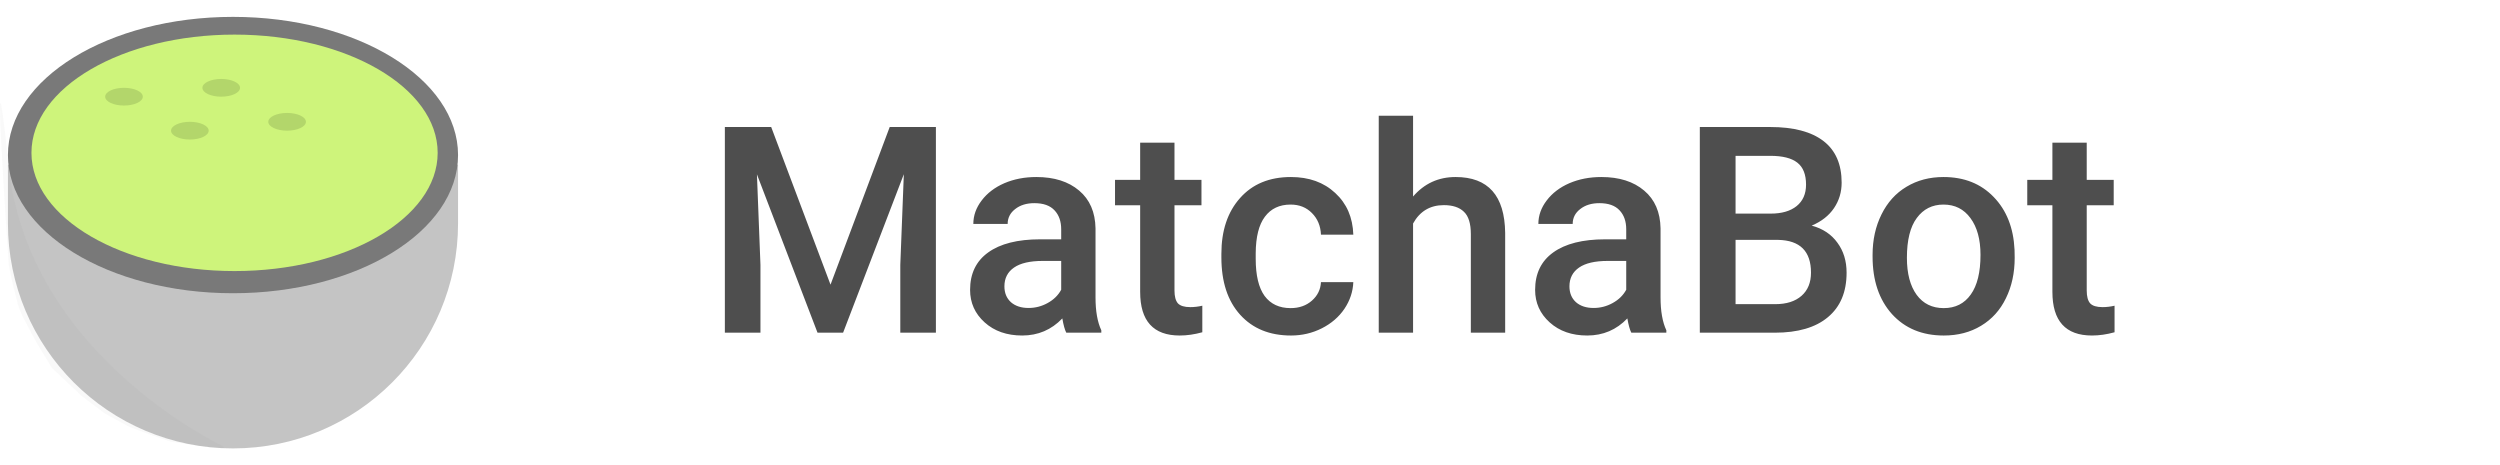
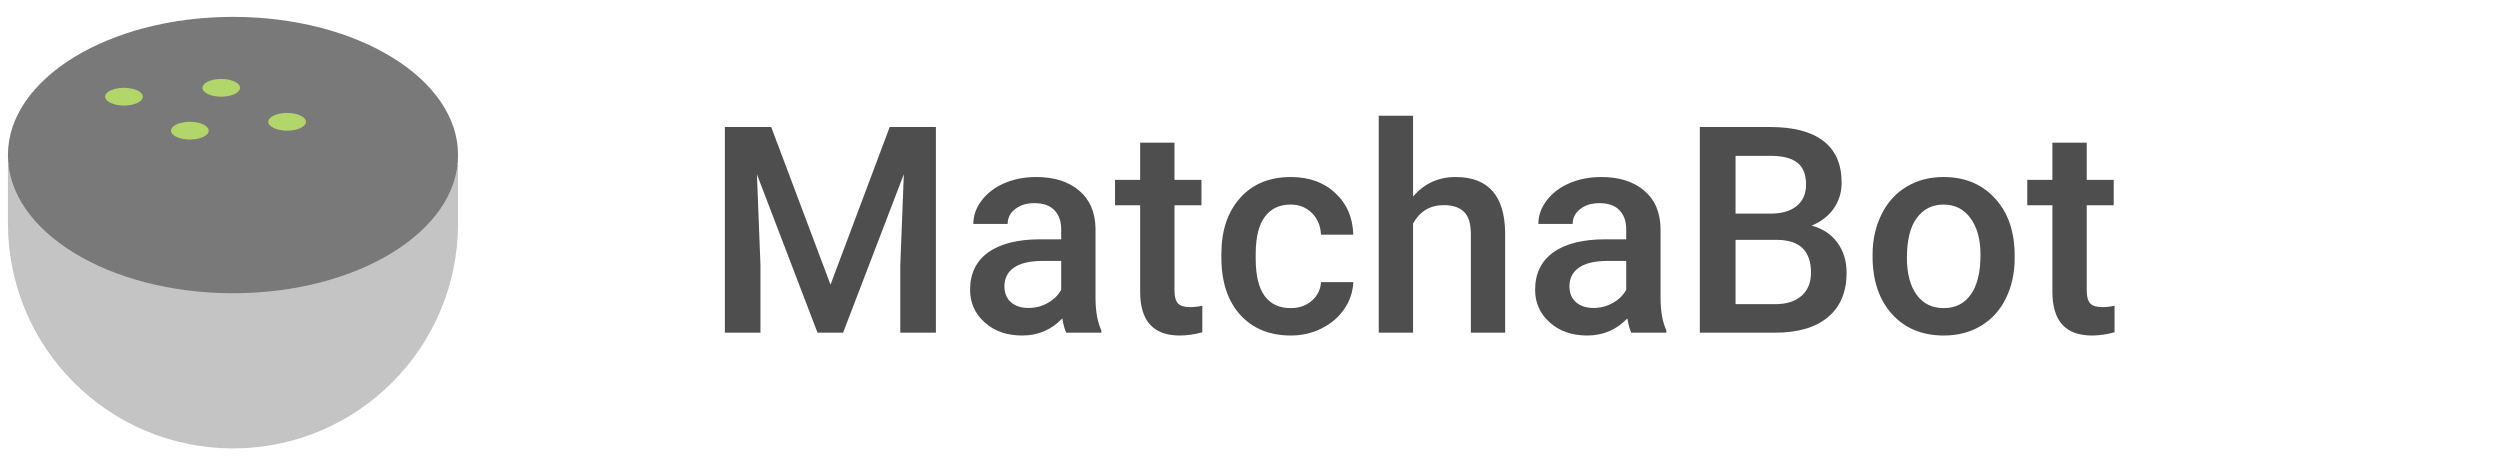
<svg xmlns="http://www.w3.org/2000/svg" width="1037" height="193" viewBox="0 0 1037 193" fill="none">
  <path d="M319.891 52.688L344.5 118.078L369.051 52.688H388.211V138H373.445V109.875L374.91 72.258L349.715 138H339.109L313.973 72.316L315.438 109.875V138H300.672V52.688H319.891ZM442.293 138C441.668 136.789 441.121 134.816 440.652 132.082C436.121 136.809 430.574 139.172 424.012 139.172C417.645 139.172 412.449 137.355 408.426 133.723C404.402 130.09 402.391 125.598 402.391 120.246C402.391 113.488 404.891 108.312 409.891 104.719C414.93 101.086 422.117 99.269 431.453 99.269H440.184V95.109C440.184 91.828 439.266 89.211 437.43 87.258C435.594 85.266 432.801 84.269 429.051 84.269C425.809 84.269 423.152 85.09 421.082 86.731C419.012 88.332 417.977 90.383 417.977 92.883H403.738C403.738 89.406 404.891 86.164 407.195 83.156C409.5 80.109 412.625 77.727 416.57 76.008C420.555 74.289 424.988 73.43 429.871 73.43C437.293 73.43 443.211 75.305 447.625 79.055C452.039 82.766 454.305 88 454.422 94.758V123.352C454.422 129.055 455.223 133.605 456.824 137.004V138H442.293ZM426.648 127.746C429.461 127.746 432.098 127.062 434.559 125.695C437.059 124.328 438.934 122.492 440.184 120.188V108.234H432.508C427.234 108.234 423.27 109.152 420.613 110.988C417.957 112.824 416.629 115.422 416.629 118.781C416.629 121.516 417.527 123.703 419.324 125.344C421.16 126.945 423.602 127.746 426.648 127.746ZM487.176 59.191V74.602H498.367V85.148H487.176V120.539C487.176 122.961 487.645 124.719 488.582 125.812C489.559 126.867 491.277 127.395 493.738 127.395C495.379 127.395 497.039 127.199 498.719 126.809V137.824C495.477 138.723 492.352 139.172 489.344 139.172C478.406 139.172 472.938 133.137 472.938 121.066V85.148H462.508V74.602H472.938V59.191H487.176ZM535.34 127.805C538.895 127.805 541.844 126.77 544.188 124.699C546.531 122.629 547.781 120.07 547.938 117.023H561.355C561.199 120.969 559.969 124.66 557.664 128.098C555.359 131.496 552.234 134.191 548.289 136.184C544.344 138.176 540.086 139.172 535.516 139.172C526.648 139.172 519.617 136.301 514.422 130.559C509.227 124.816 506.629 116.887 506.629 106.77V105.305C506.629 95.656 509.207 87.941 514.363 82.16C519.52 76.34 526.551 73.43 535.457 73.43C542.996 73.43 549.129 75.637 553.855 80.051C558.621 84.426 561.121 90.188 561.355 97.336H547.938C547.781 93.703 546.531 90.715 544.188 88.371C541.883 86.027 538.934 84.856 535.34 84.856C530.73 84.856 527.176 86.535 524.676 89.894C522.176 93.215 520.906 98.273 520.867 105.07V107.355C520.867 114.23 522.098 119.367 524.559 122.766C527.059 126.125 530.652 127.805 535.34 127.805ZM586.141 81.516C590.789 76.125 596.668 73.43 603.777 73.43C617.293 73.43 624.148 81.144 624.344 96.574V138H610.105V97.102C610.105 92.727 609.148 89.641 607.234 87.844C605.359 86.008 602.586 85.09 598.914 85.09C593.211 85.09 588.953 87.629 586.141 92.707V138H571.902V48H586.141V81.516ZM676.668 138C676.043 136.789 675.496 134.816 675.027 132.082C670.496 136.809 664.949 139.172 658.387 139.172C652.02 139.172 646.824 137.355 642.801 133.723C638.777 130.09 636.766 125.598 636.766 120.246C636.766 113.488 639.266 108.312 644.266 104.719C649.305 101.086 656.492 99.269 665.828 99.269H674.559V95.109C674.559 91.828 673.641 89.211 671.805 87.258C669.969 85.266 667.176 84.269 663.426 84.269C660.184 84.269 657.527 85.09 655.457 86.731C653.387 88.332 652.352 90.383 652.352 92.883H638.113C638.113 89.406 639.266 86.164 641.57 83.156C643.875 80.109 647 77.727 650.945 76.008C654.93 74.289 659.363 73.43 664.246 73.43C671.668 73.43 677.586 75.305 682 79.055C686.414 82.766 688.68 88 688.797 94.758V123.352C688.797 129.055 689.598 133.605 691.199 137.004V138H676.668ZM661.023 127.746C663.836 127.746 666.473 127.062 668.934 125.695C671.434 124.328 673.309 122.492 674.559 120.188V108.234H666.883C661.609 108.234 657.645 109.152 654.988 110.988C652.332 112.824 651.004 115.422 651.004 118.781C651.004 121.516 651.902 123.703 653.699 125.344C655.535 126.945 657.977 127.746 661.023 127.746ZM705.086 138V52.688H734.324C743.973 52.688 751.316 54.621 756.355 58.488C761.395 62.355 763.914 68.117 763.914 75.773C763.914 79.68 762.859 83.195 760.75 86.32C758.641 89.445 755.555 91.867 751.492 93.586C756.102 94.836 759.656 97.199 762.156 100.676C764.695 104.113 765.965 108.254 765.965 113.098C765.965 121.105 763.387 127.258 758.23 131.555C753.113 135.852 745.77 138 736.199 138H705.086ZM719.91 99.504V126.164H736.375C741.023 126.164 744.656 125.012 747.273 122.707C749.891 120.402 751.199 117.199 751.199 113.098C751.199 104.23 746.668 99.699 737.605 99.504H719.91ZM719.91 88.606H734.441C739.051 88.606 742.645 87.57 745.223 85.5C747.84 83.391 749.148 80.422 749.148 76.594C749.148 72.375 747.938 69.328 745.516 67.453C743.133 65.578 739.402 64.641 734.324 64.641H719.91V88.606ZM776.746 105.715C776.746 99.504 777.977 93.918 780.438 88.957C782.898 83.957 786.355 80.129 790.809 77.473C795.262 74.777 800.379 73.43 806.16 73.43C814.715 73.43 821.648 76.184 826.961 81.691C832.312 87.199 835.203 94.504 835.633 103.605L835.691 106.945C835.691 113.195 834.48 118.781 832.059 123.703C829.676 128.625 826.238 132.434 821.746 135.129C817.293 137.824 812.137 139.172 806.277 139.172C797.332 139.172 790.164 136.203 784.773 130.266C779.422 124.289 776.746 116.34 776.746 106.418V105.715ZM790.984 106.945C790.984 113.469 792.332 118.586 795.027 122.297C797.723 125.969 801.473 127.805 806.277 127.805C811.082 127.805 814.812 125.93 817.469 122.18C820.164 118.43 821.512 112.941 821.512 105.715C821.512 99.309 820.125 94.231 817.352 90.481C814.617 86.731 810.887 84.856 806.16 84.856C801.512 84.856 797.82 86.711 795.086 90.422C792.352 94.094 790.984 99.602 790.984 106.945ZM865.574 59.191V74.602H876.766V85.148H865.574V120.539C865.574 122.961 866.043 124.719 866.98 125.812C867.957 126.867 869.676 127.395 872.137 127.395C873.777 127.395 875.438 127.199 877.117 126.809V137.824C873.875 138.723 870.75 139.172 867.742 139.172C856.805 139.172 851.336 133.137 851.336 121.066V85.148H840.906V74.602H851.336V59.191H865.574Z" fill="#4E4E4E" />
  <path fill-rule="evenodd" clip-rule="evenodd" d="M3.289 92.644V68.301H190V92.644C190 144.203 148.203 186 96.644 186C45.086 186 3.289 144.203 3.289 92.644Z" fill="#C4C4C4" />
  <ellipse cx="96.644" cy="64.317" rx="93.356" ry="57.317" fill="#797979" />
-   <ellipse cx="97.295" cy="63.397" rx="84.248" ry="49.041" fill="#CEF47B" />
  <ellipse cx="51.431" cy="40.103" rx="7.807" ry="3.678" fill="#B3D66B" />
  <ellipse cx="78.754" cy="54.202" rx="7.807" ry="3.678" fill="#B3D66B" />
  <ellipse cx="91.765" cy="36.425" rx="7.807" ry="3.678" fill="#B3D66B" />
  <ellipse cx="119.089" cy="50.524" rx="7.807" ry="3.678" fill="#B3D66B" />
-   <path d="M3.614 109.68C3.614 109.68 -4.518 -8.325 3.614 68.914C11.746 146.154 89.163 183.241 92.416 185.08C95.669 186.92 83.308 185.08 83.308 185.08L70.947 183.241L62.815 180.483L53.707 177.111L43.624 171.594L33.865 164.238L21.505 152.591L14.999 141.863L10.12 132.668C7.192 127.151 6.98 124.357 5.566 118.875C4.648 115.317 3.614 109.68 3.614 109.68Z" fill="#797979" fill-opacity="0.04" />
</svg>